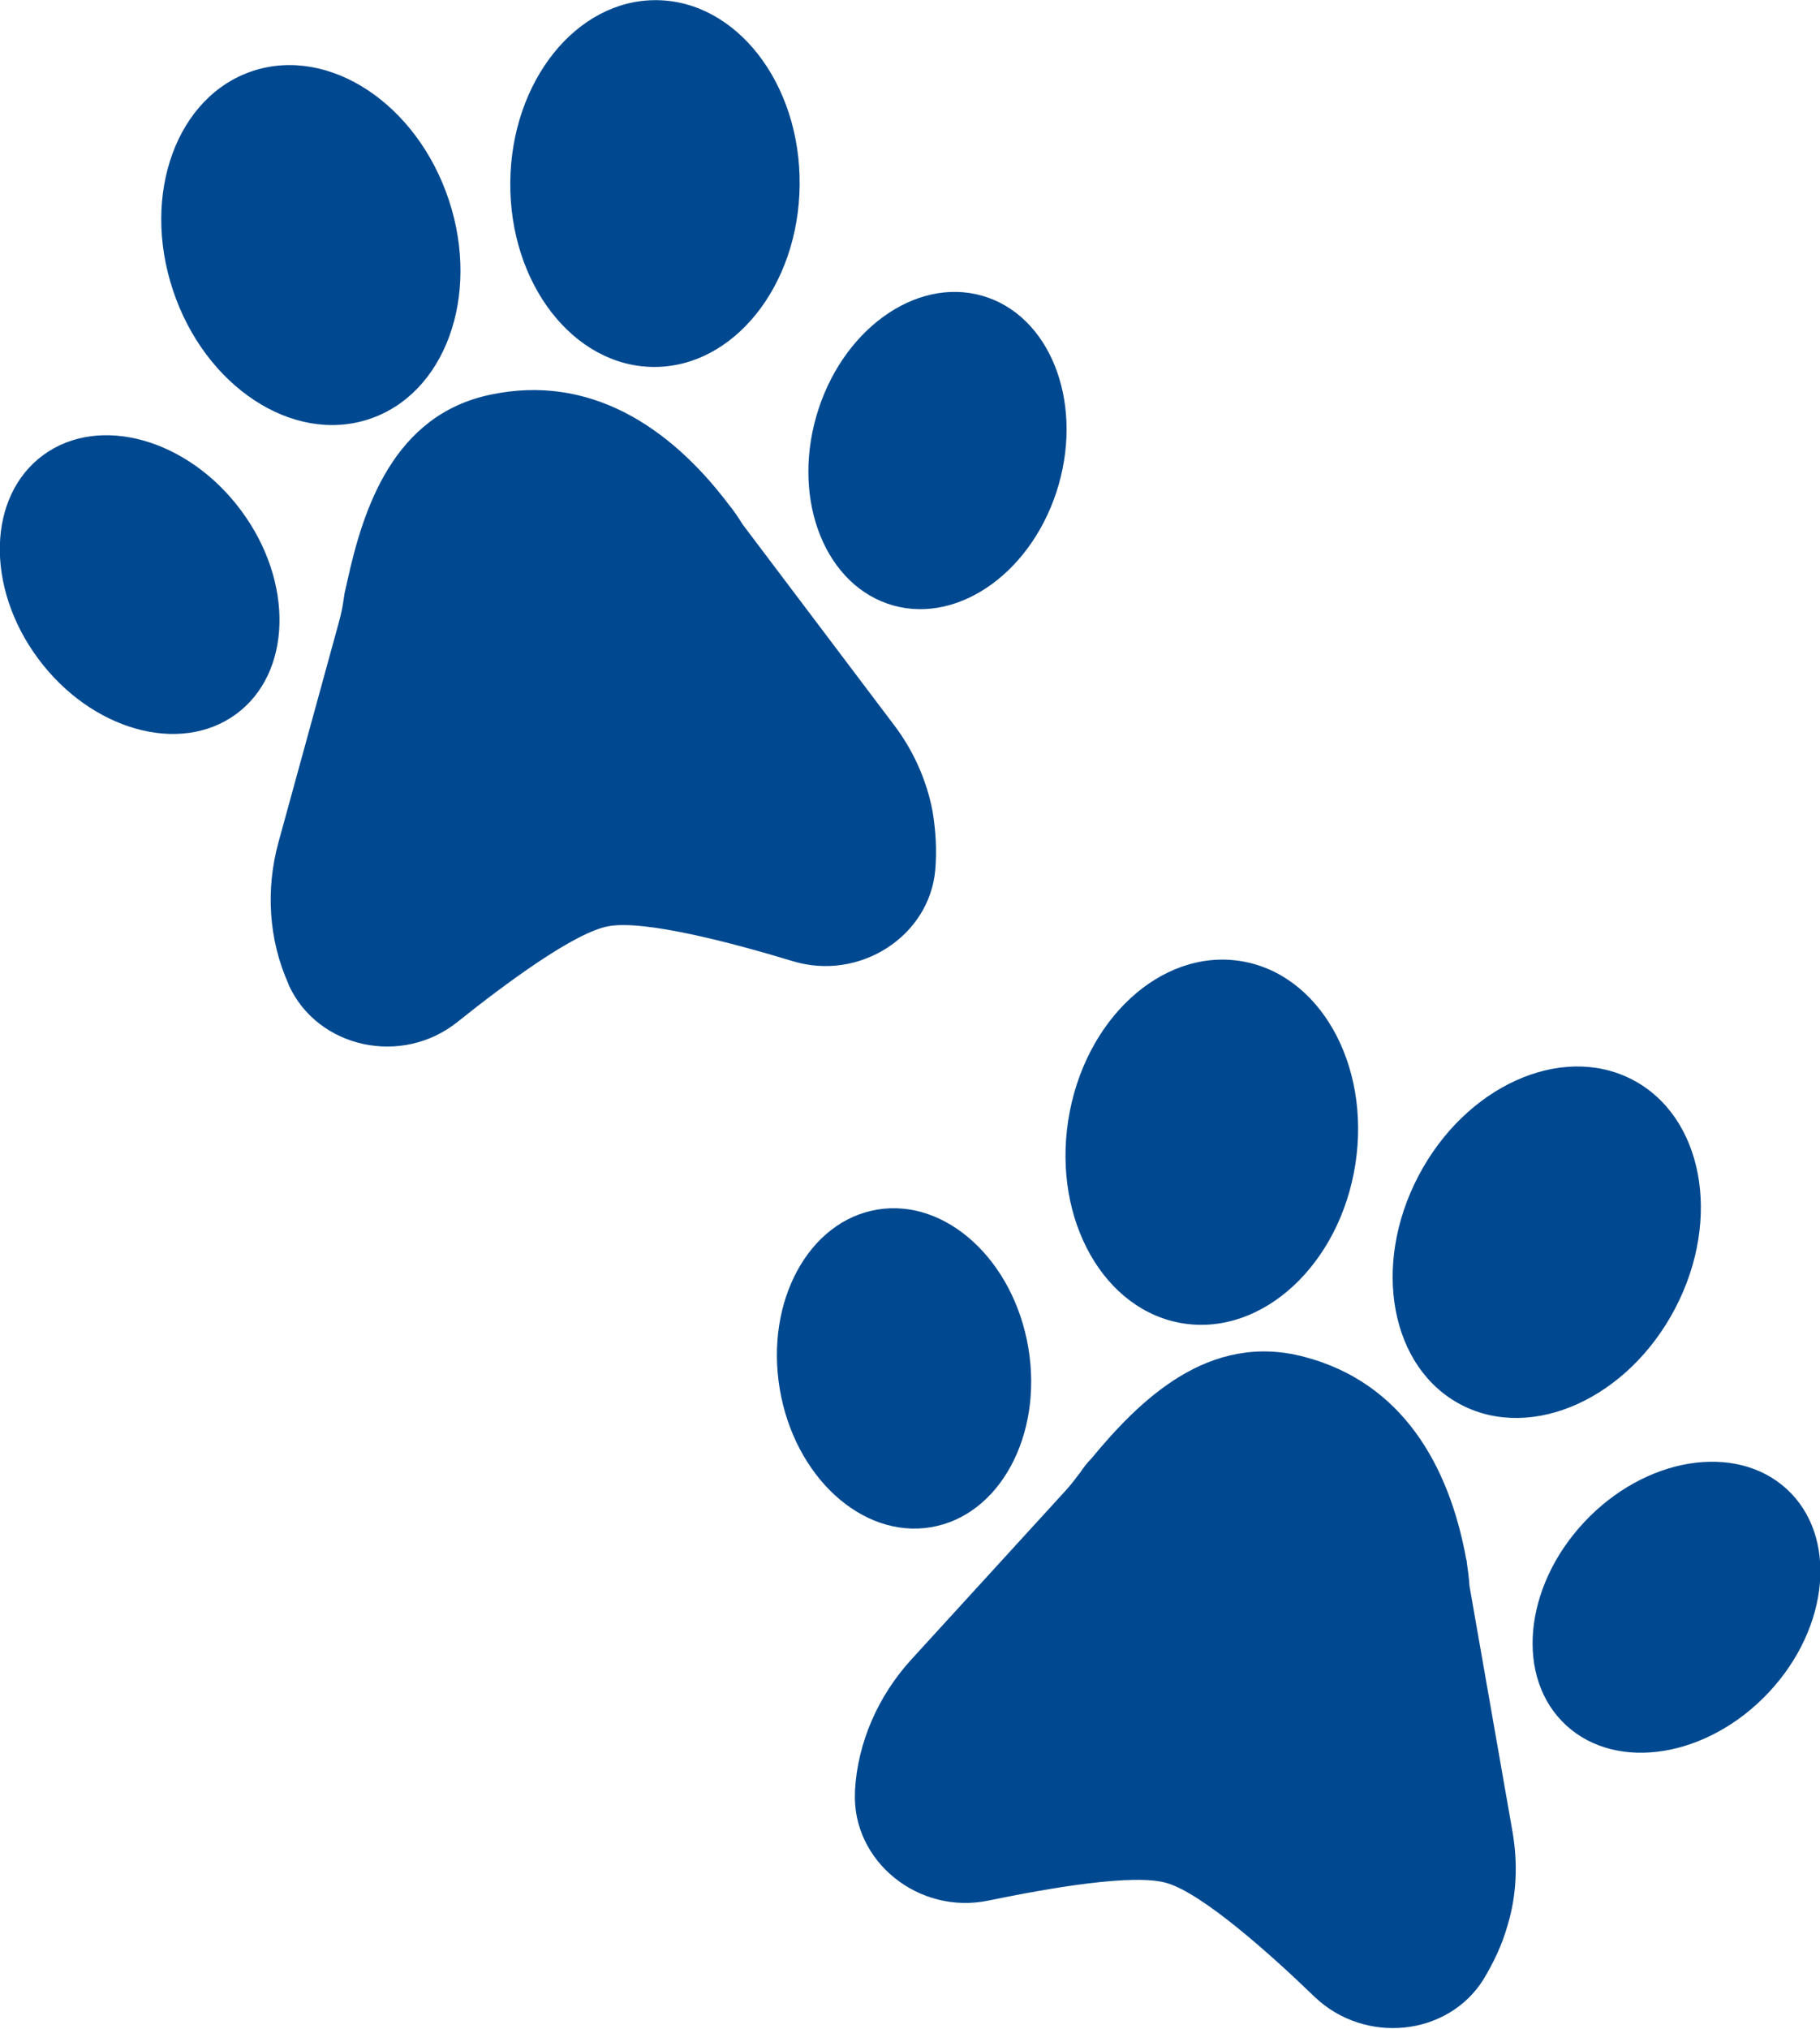
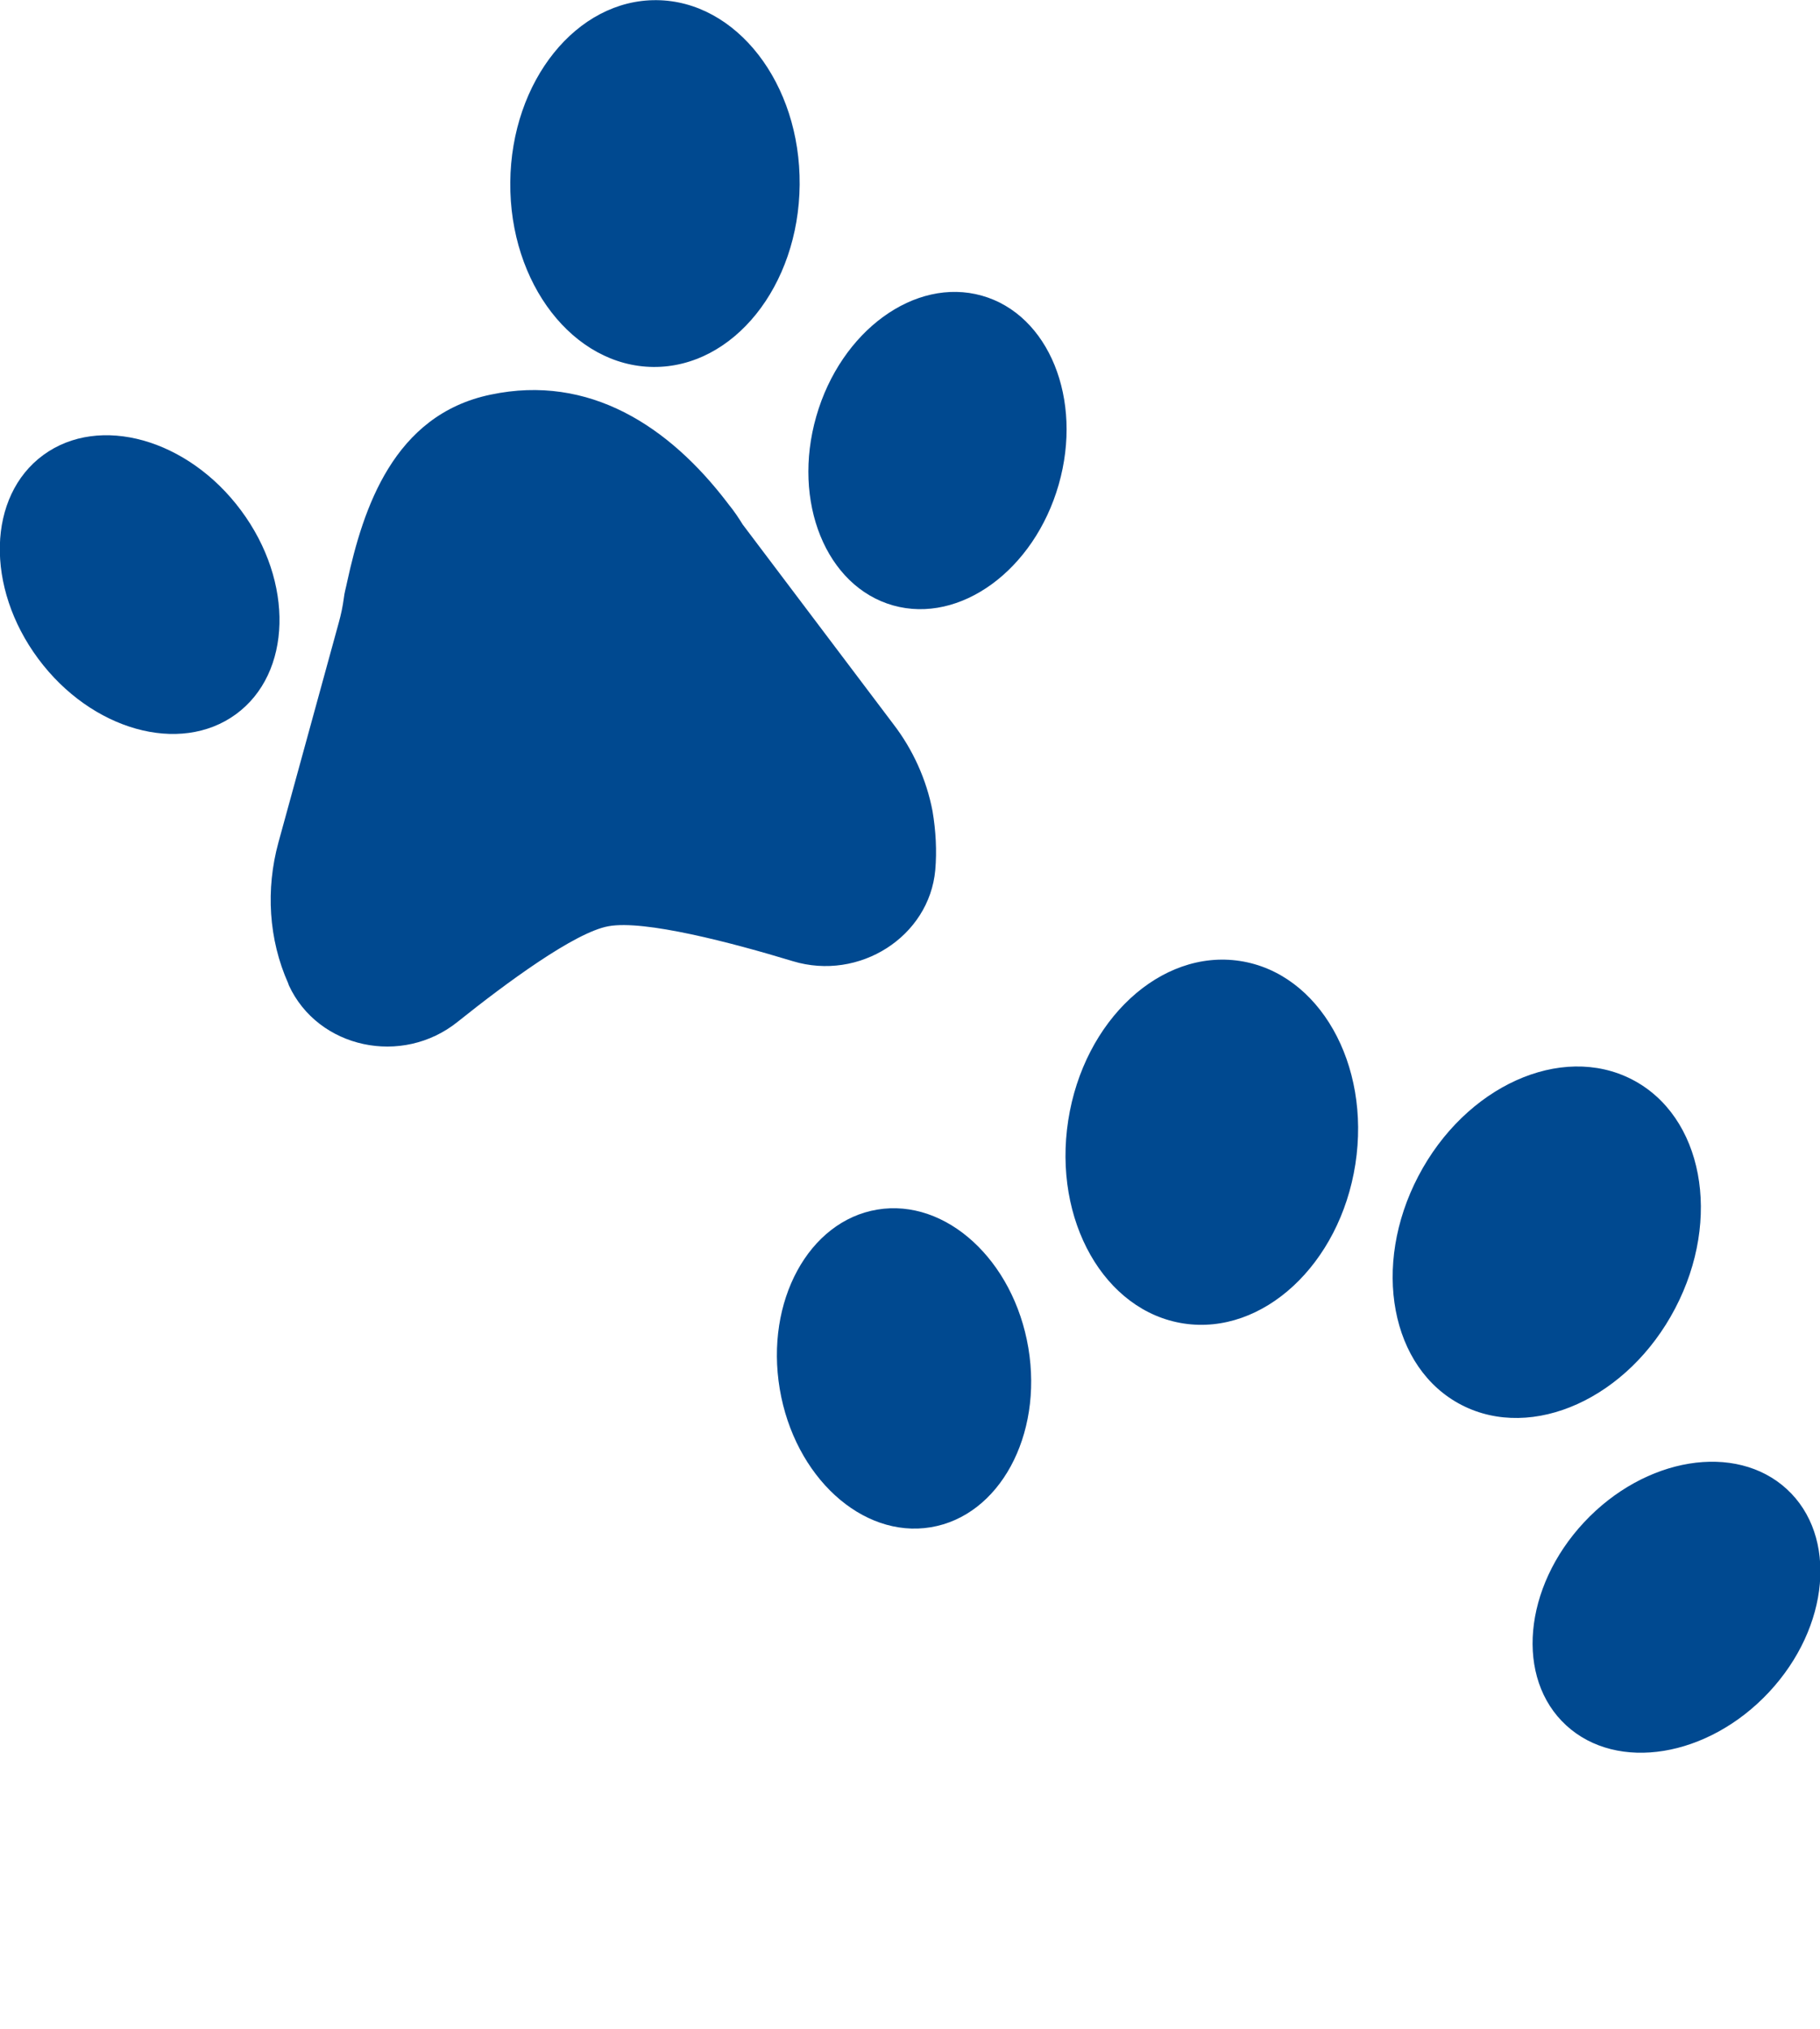
<svg xmlns="http://www.w3.org/2000/svg" width="35" height="39" viewBox="0 0 35 39" fill="none">
  <g clip-path="url(#clip0)">
-     <path d="M7.088 8.06C8.554 7.583 9.245 5.696 8.632 3.846C8.019 1.996 6.333 0.884 4.868 1.362C3.402 1.84 2.711 3.727 3.325 5.576C3.938 7.426 5.623 8.538 7.088 8.06Z" fill="#004990" />
    <path d="M15.378 3.552C15.395 1.605 14.163 0.016 12.626 0.003C11.089 -0.01 9.83 1.558 9.813 3.505C9.796 5.452 11.028 7.041 12.565 7.054C14.102 7.067 15.361 5.499 15.378 3.552Z" fill="#004990" />
    <path d="M20.359 9.318C20.831 7.674 20.17 6.047 18.883 5.684C17.596 5.32 16.17 6.359 15.698 8.003C15.226 9.647 15.887 11.274 17.174 11.638C18.461 12.001 19.887 10.962 20.359 9.318Z" fill="#004990" />
    <path d="M4.537 13.73C5.614 12.943 5.659 11.189 4.636 9.813C3.614 8.436 1.912 7.959 0.834 8.746C-0.243 9.533 -0.287 11.287 0.735 12.663C1.757 14.039 3.46 14.517 4.537 13.73Z" fill="#004990" />
    <path d="M17.182 13.923L14.283 10.083C14.199 9.947 14.114 9.821 14.019 9.705C14.008 9.695 13.998 9.674 13.987 9.663C12.866 8.194 11.331 7.187 9.437 7.586C7.565 7.974 6.983 9.779 6.676 11.185C6.655 11.29 6.623 11.395 6.612 11.499C6.591 11.657 6.56 11.804 6.517 11.961L5.353 16.2C5.11 17.092 5.163 18.057 5.544 18.907C5.544 18.918 5.554 18.928 5.554 18.939C6.115 20.156 7.734 20.502 8.803 19.641C9.734 18.896 11.056 17.921 11.702 17.805C12.389 17.679 14.072 18.12 15.246 18.477C16.526 18.865 17.87 18.005 17.986 16.725C18.018 16.357 17.997 15.969 17.933 15.591C17.817 14.983 17.553 14.406 17.182 13.923Z" fill="#004990" />
    <path d="M26.065 22.378C26.363 20.454 25.369 18.705 23.845 18.473C22.32 18.24 20.842 19.611 20.543 21.536C20.245 23.46 21.239 25.209 22.764 25.442C24.288 25.674 25.767 24.302 26.065 22.378Z" fill="#004990" />
    <path d="M32.215 25.151C33.12 23.422 32.747 21.452 31.383 20.75C30.019 20.049 28.18 20.88 27.276 22.609C26.371 24.337 26.744 26.307 28.108 27.009C29.472 27.711 31.311 26.879 32.215 25.151Z" fill="#004990" />
    <path d="M34.018 32.53C35.189 31.276 35.343 29.528 34.362 28.626C33.38 27.724 31.635 28.009 30.463 29.263C29.292 30.517 29.137 32.265 30.119 33.167C31.101 34.069 32.846 33.783 34.018 32.53Z" fill="#004990" />
    <path d="M17.898 29.359C19.218 29.141 20.058 27.598 19.776 25.911C19.493 24.225 18.193 23.034 16.873 23.252C15.553 23.47 14.712 25.014 14.995 26.7C15.278 28.386 16.577 29.577 17.898 29.359Z" fill="#004990" />
-     <path d="M29.085 35.202L28.26 30.491C28.25 30.333 28.228 30.176 28.207 30.029C28.207 30.008 28.207 29.998 28.197 29.977C27.869 28.162 26.959 26.577 25.086 26.084C23.234 25.591 21.901 26.934 20.981 28.046C20.907 28.119 20.843 28.203 20.78 28.298C20.684 28.424 20.589 28.55 20.483 28.665L17.51 31.918C16.886 32.61 16.495 33.492 16.442 34.415C16.442 34.425 16.442 34.436 16.442 34.446C16.378 35.779 17.669 36.818 19.013 36.534C20.187 36.293 21.806 36.01 22.441 36.199C23.118 36.398 24.409 37.542 25.287 38.392C26.25 39.304 27.837 39.147 28.525 38.056C28.715 37.741 28.884 37.395 28.99 37.017C29.17 36.429 29.191 35.81 29.085 35.202Z" fill="#004990" />
  </g>
  <defs>
    <clipPath id="clip0">
      <rect width="35" height="39" fill="white" />
    </clipPath>
  </defs>
</svg>